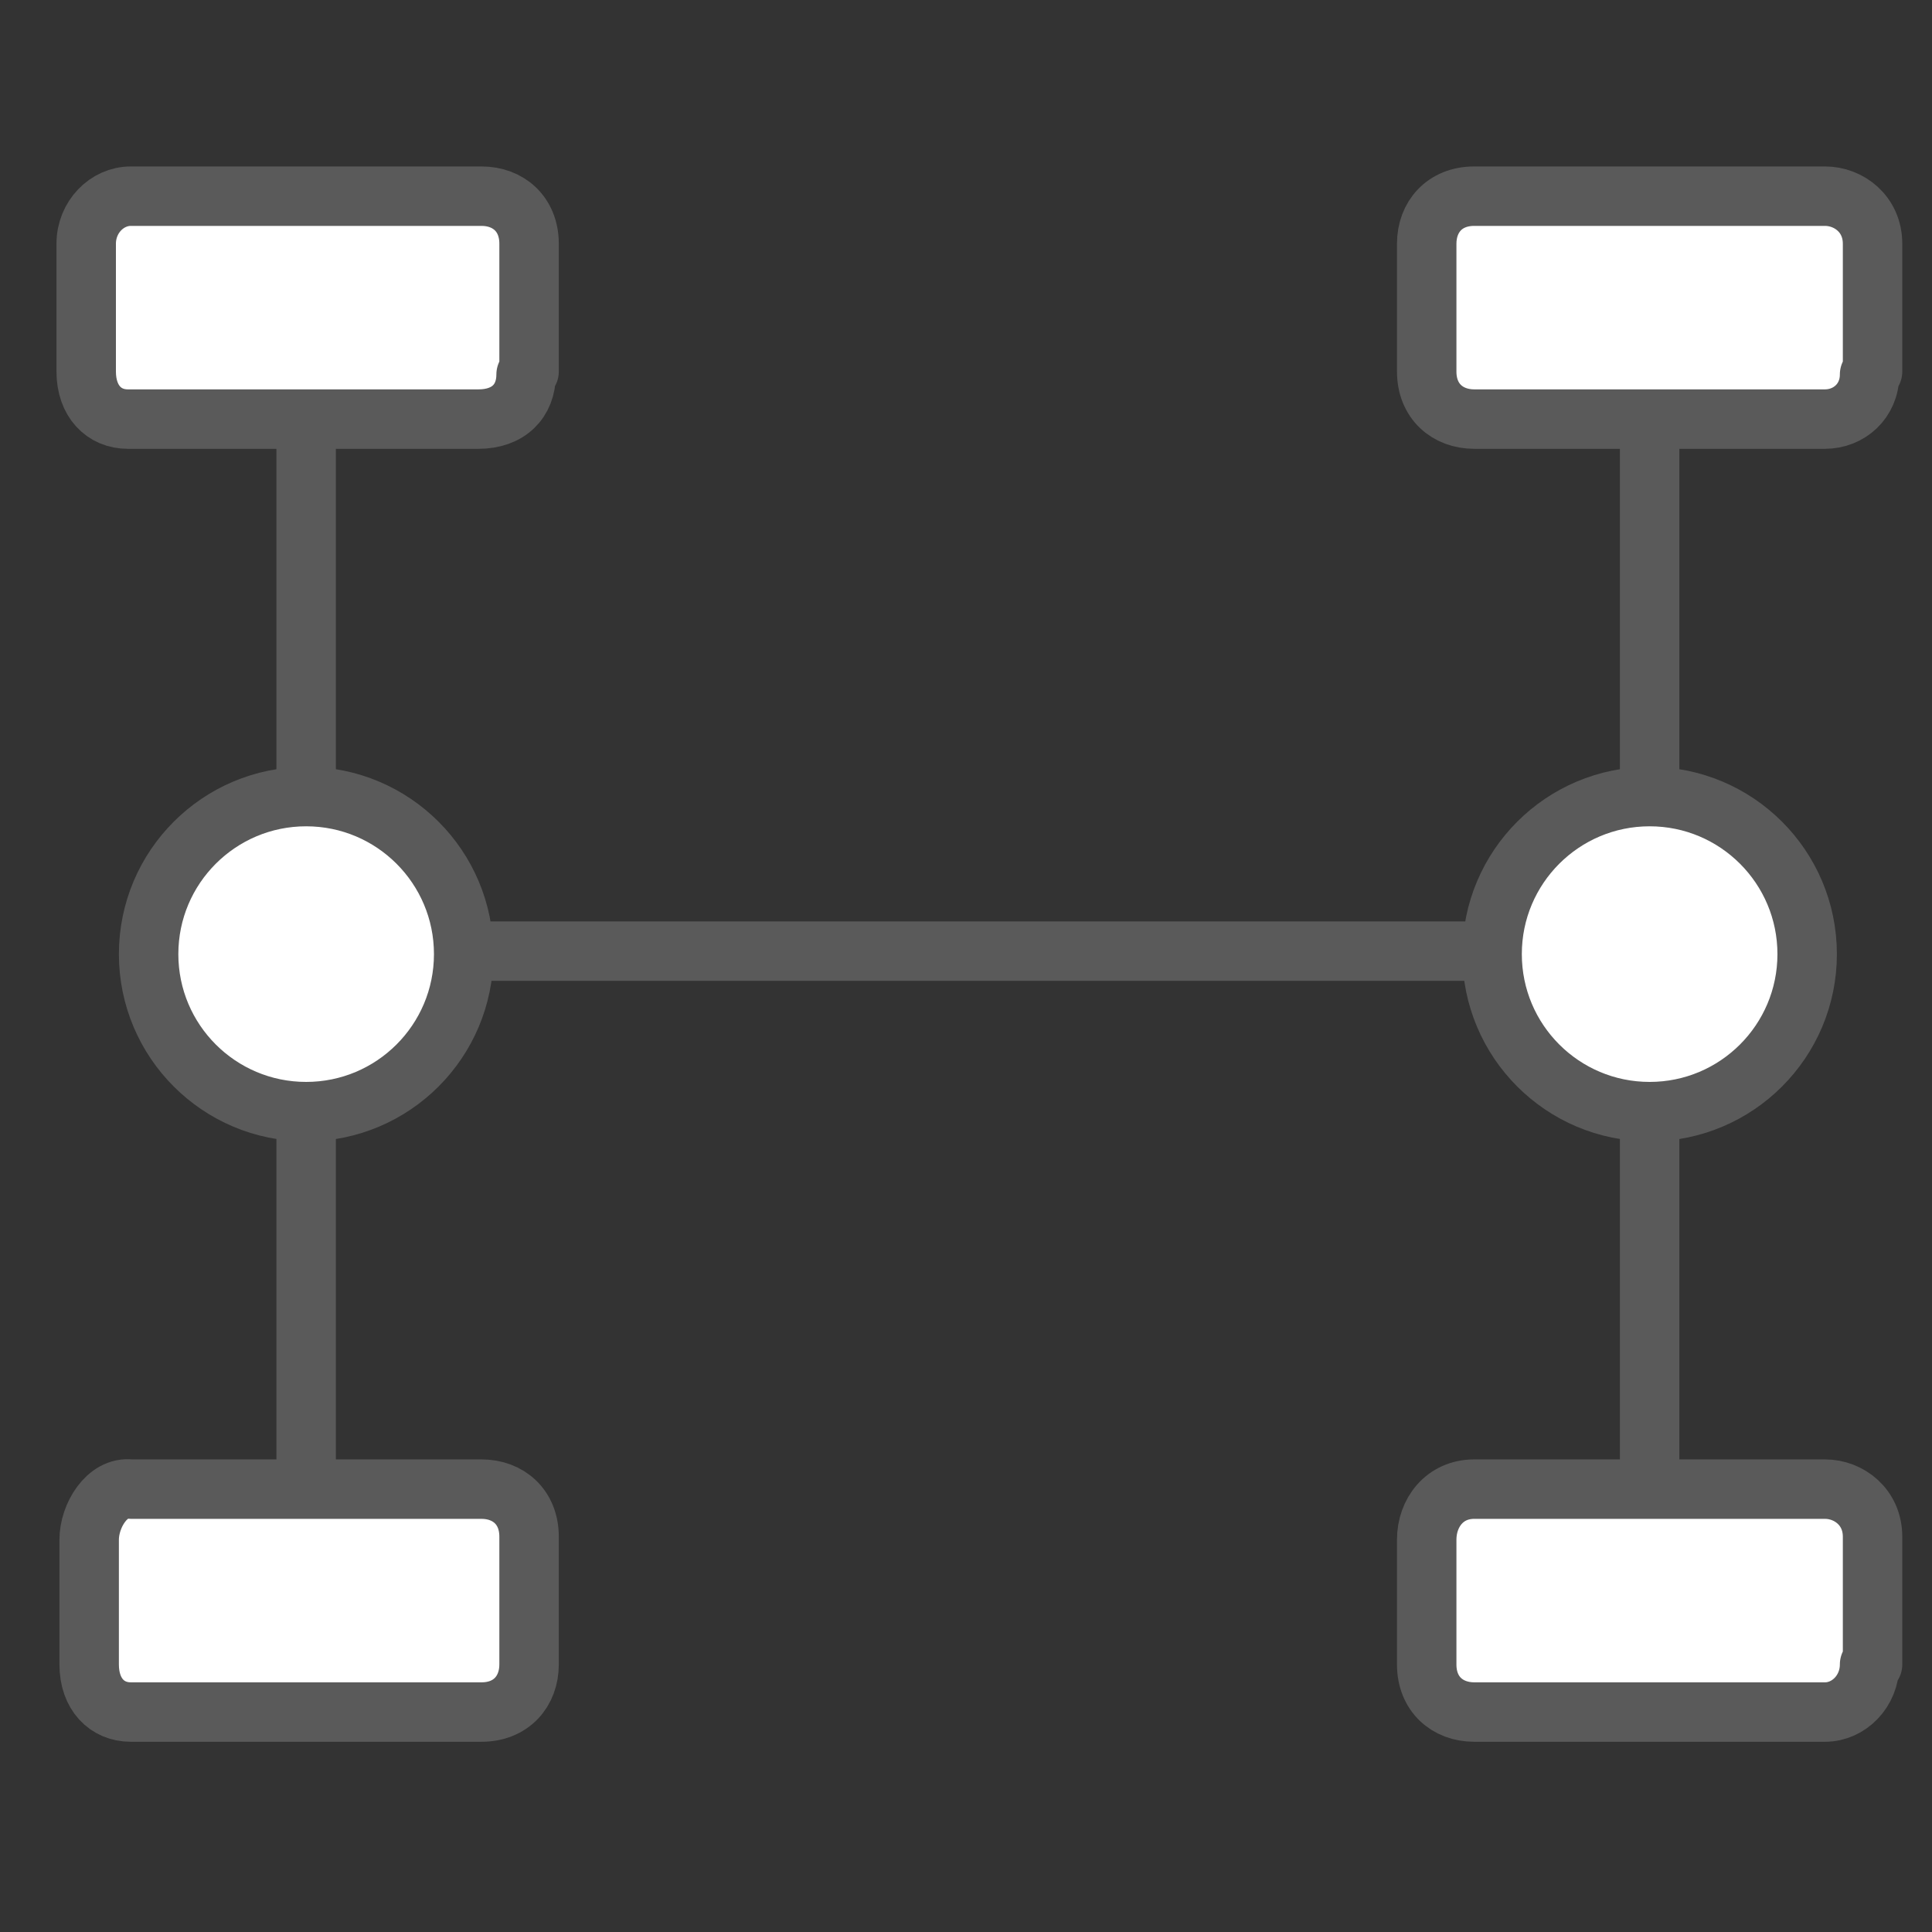
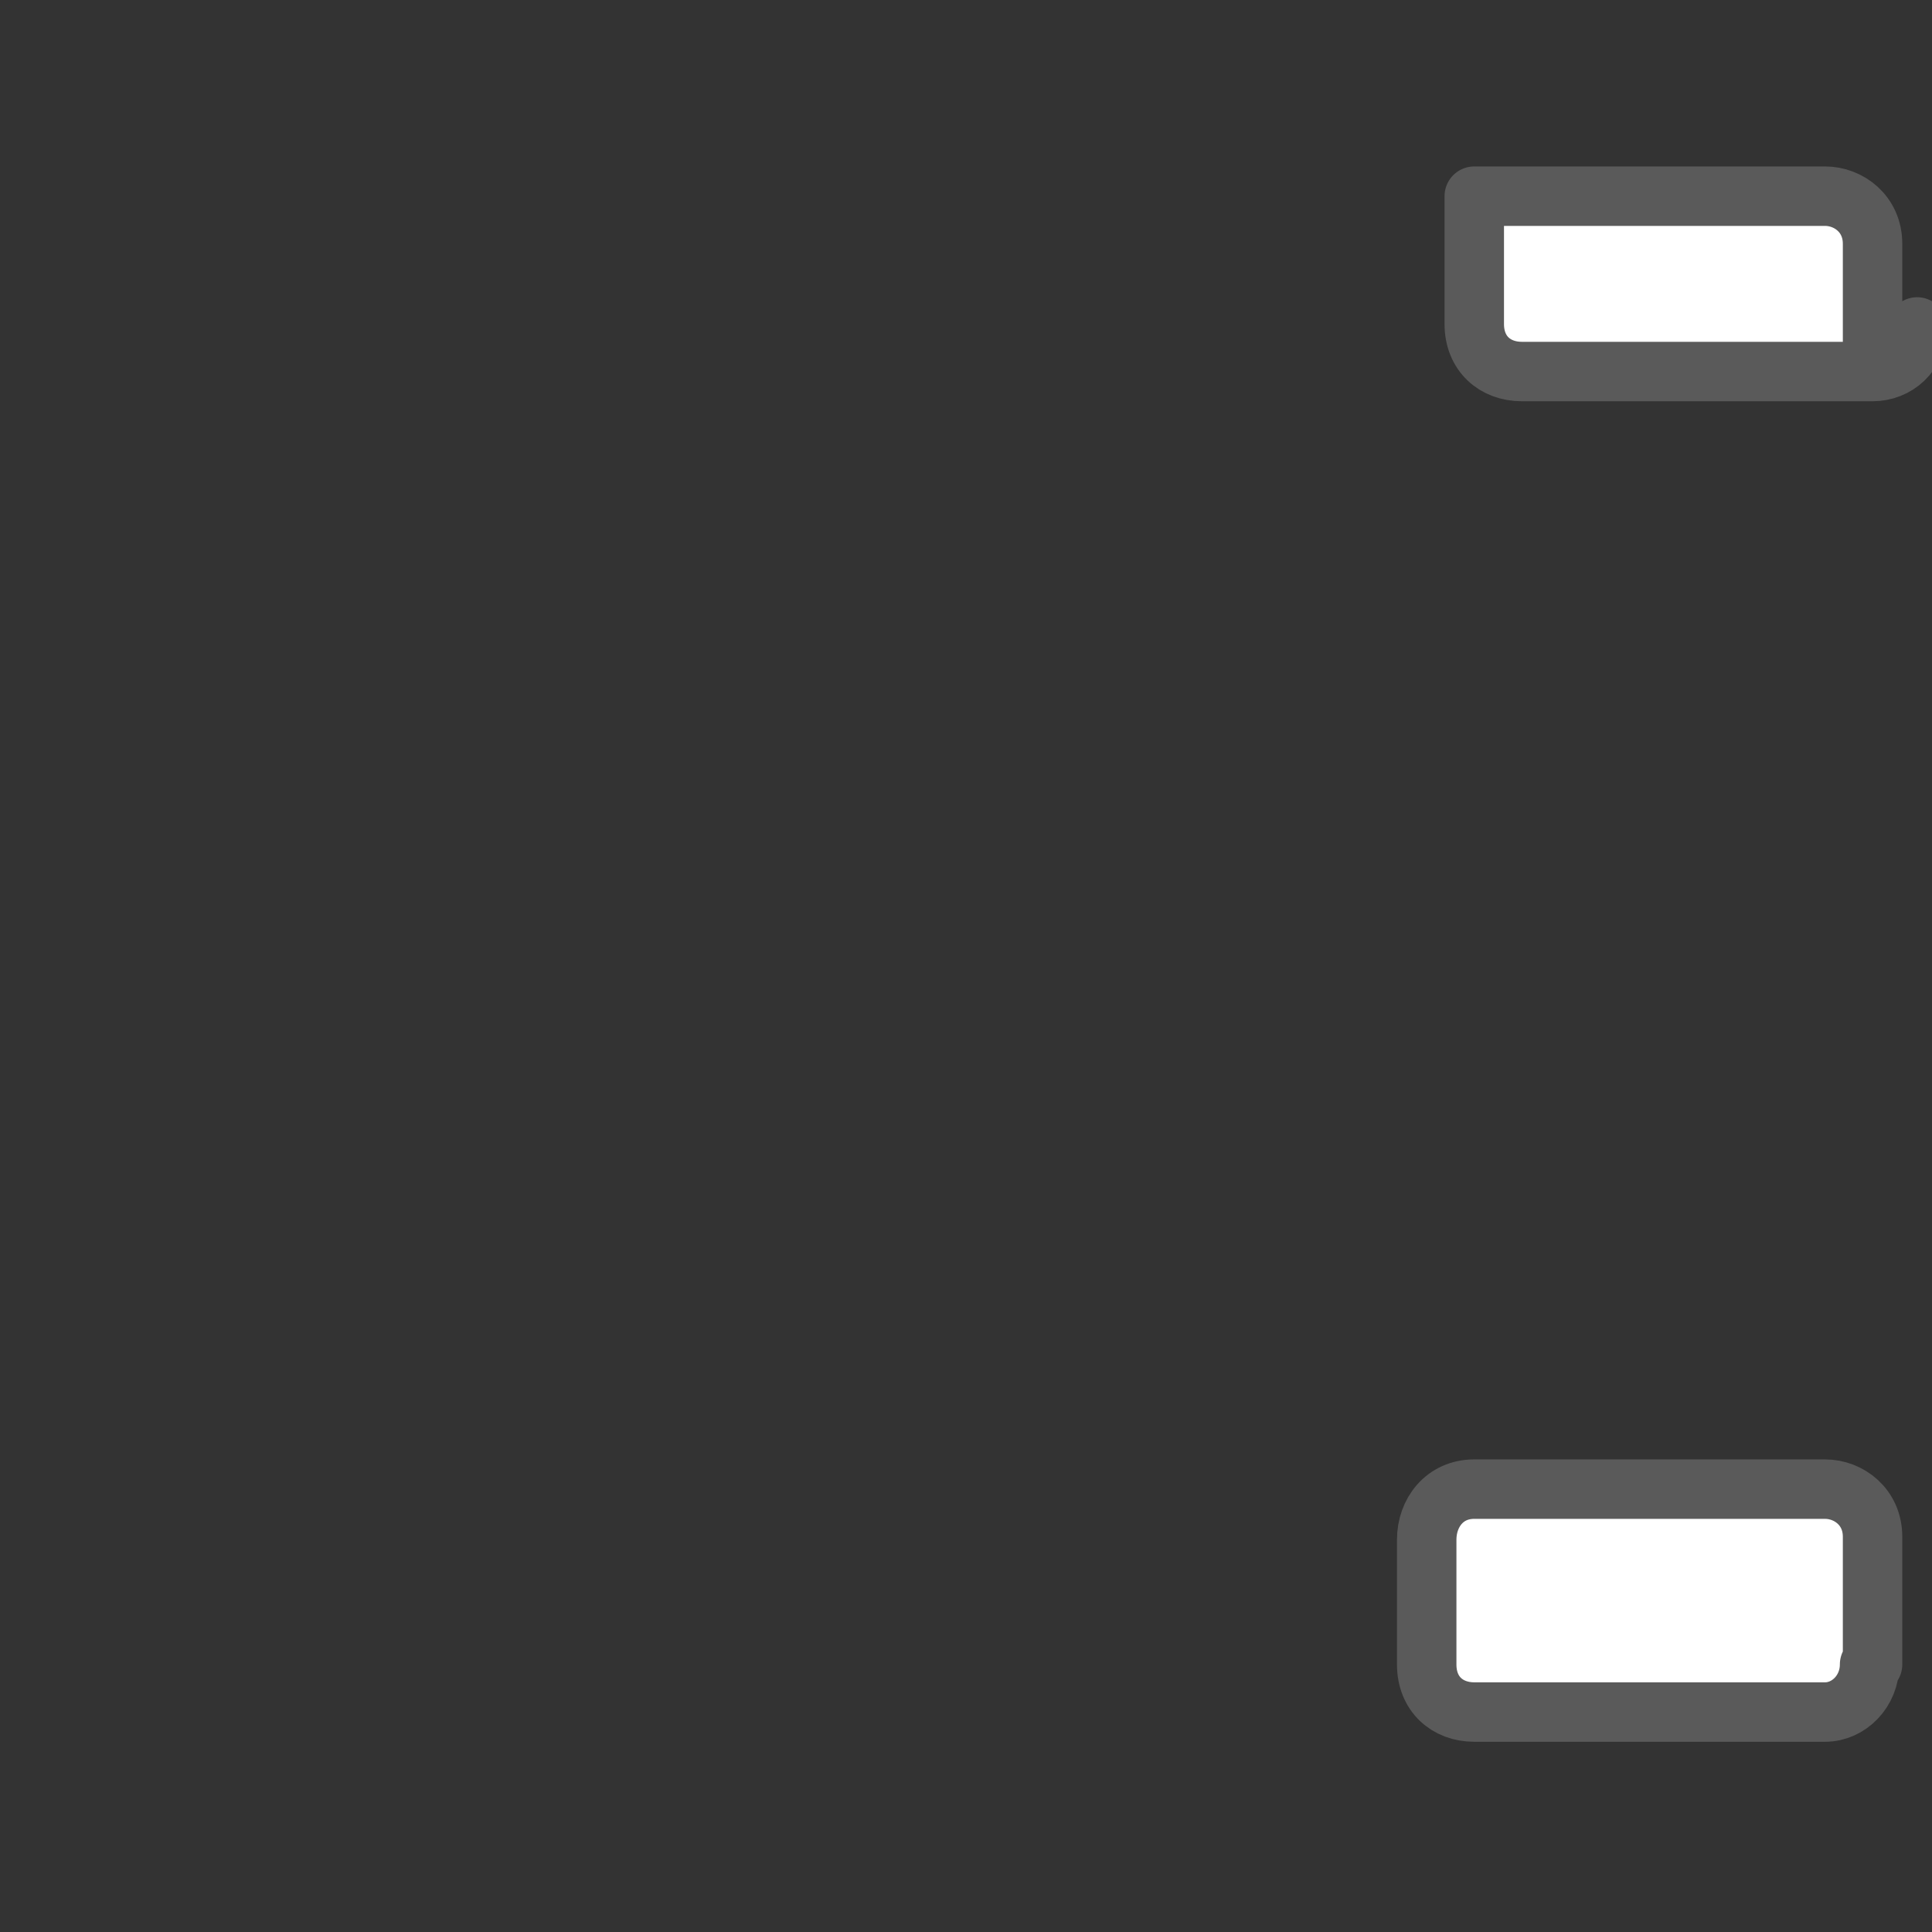
<svg xmlns="http://www.w3.org/2000/svg" width="65" height="65" viewBox="0 0 65 65">
  <rect x="0" y="0" width="65" height="65" fill="#333333" stroke="none" />
  <g stroke="#5a5a5a" stroke-width="2" stroke-linecap="round" stroke-linejoin="round" stroke-miterlimit="22.9">
-     <path fill="none" d="M15.8 32h40M10.3 50V14" />
-     <circle fill-rule="evenodd" clip-rule="evenodd" fill="#FFF" cx="10.3" cy="32.1" r="5.3" />
-     <path d="M17.8 12.5V8.2c0-1-.7-1.6-1.6-1.6H4.4c-.8 0-1.5.7-1.5 1.6v4.3c0 1 .6 1.6 1.4 1.6h11.8c1 0 1.6-.6 1.6-1.5zm0 43.5v-4.3c0-1-.7-1.6-1.6-1.6H4.4C3.6 50 3 51 3 51.8V56c0 1 .6 1.6 1.4 1.6h11.8c1 0 1.6-.7 1.6-1.6z" fill-rule="evenodd" clip-rule="evenodd" fill="#FFF" />
    <g clip-rule="evenodd">
-       <path fill="none" d="M55.5 50V14" />
-       <circle fill-rule="evenodd" fill="#FFF" cx="55.5" cy="32.1" r="5.3" />
-       <path d="M63 12.5V8.2c0-1-.8-1.6-1.6-1.6H49.6c-1 0-1.6.7-1.6 1.6v4.3c0 1 .7 1.6 1.6 1.6h11.8c.8 0 1.5-.6 1.5-1.5zM63 56v-4.3c0-1-.8-1.6-1.6-1.6H49.6c-1 0-1.6.8-1.6 1.7V56c0 1 .7 1.6 1.6 1.6h11.8c.8 0 1.5-.7 1.5-1.6z" fill-rule="evenodd" fill="#FFF" />
+       <path d="M63 12.5V8.2c0-1-.8-1.6-1.6-1.6H49.6v4.3c0 1 .7 1.6 1.6 1.6h11.8c.8 0 1.5-.6 1.5-1.5zM63 56v-4.3c0-1-.8-1.6-1.6-1.6H49.6c-1 0-1.6.8-1.6 1.7V56c0 1 .7 1.6 1.6 1.6h11.8c.8 0 1.5-.7 1.5-1.6z" fill-rule="evenodd" fill="#FFF" />
    </g>
  </g>
</svg>